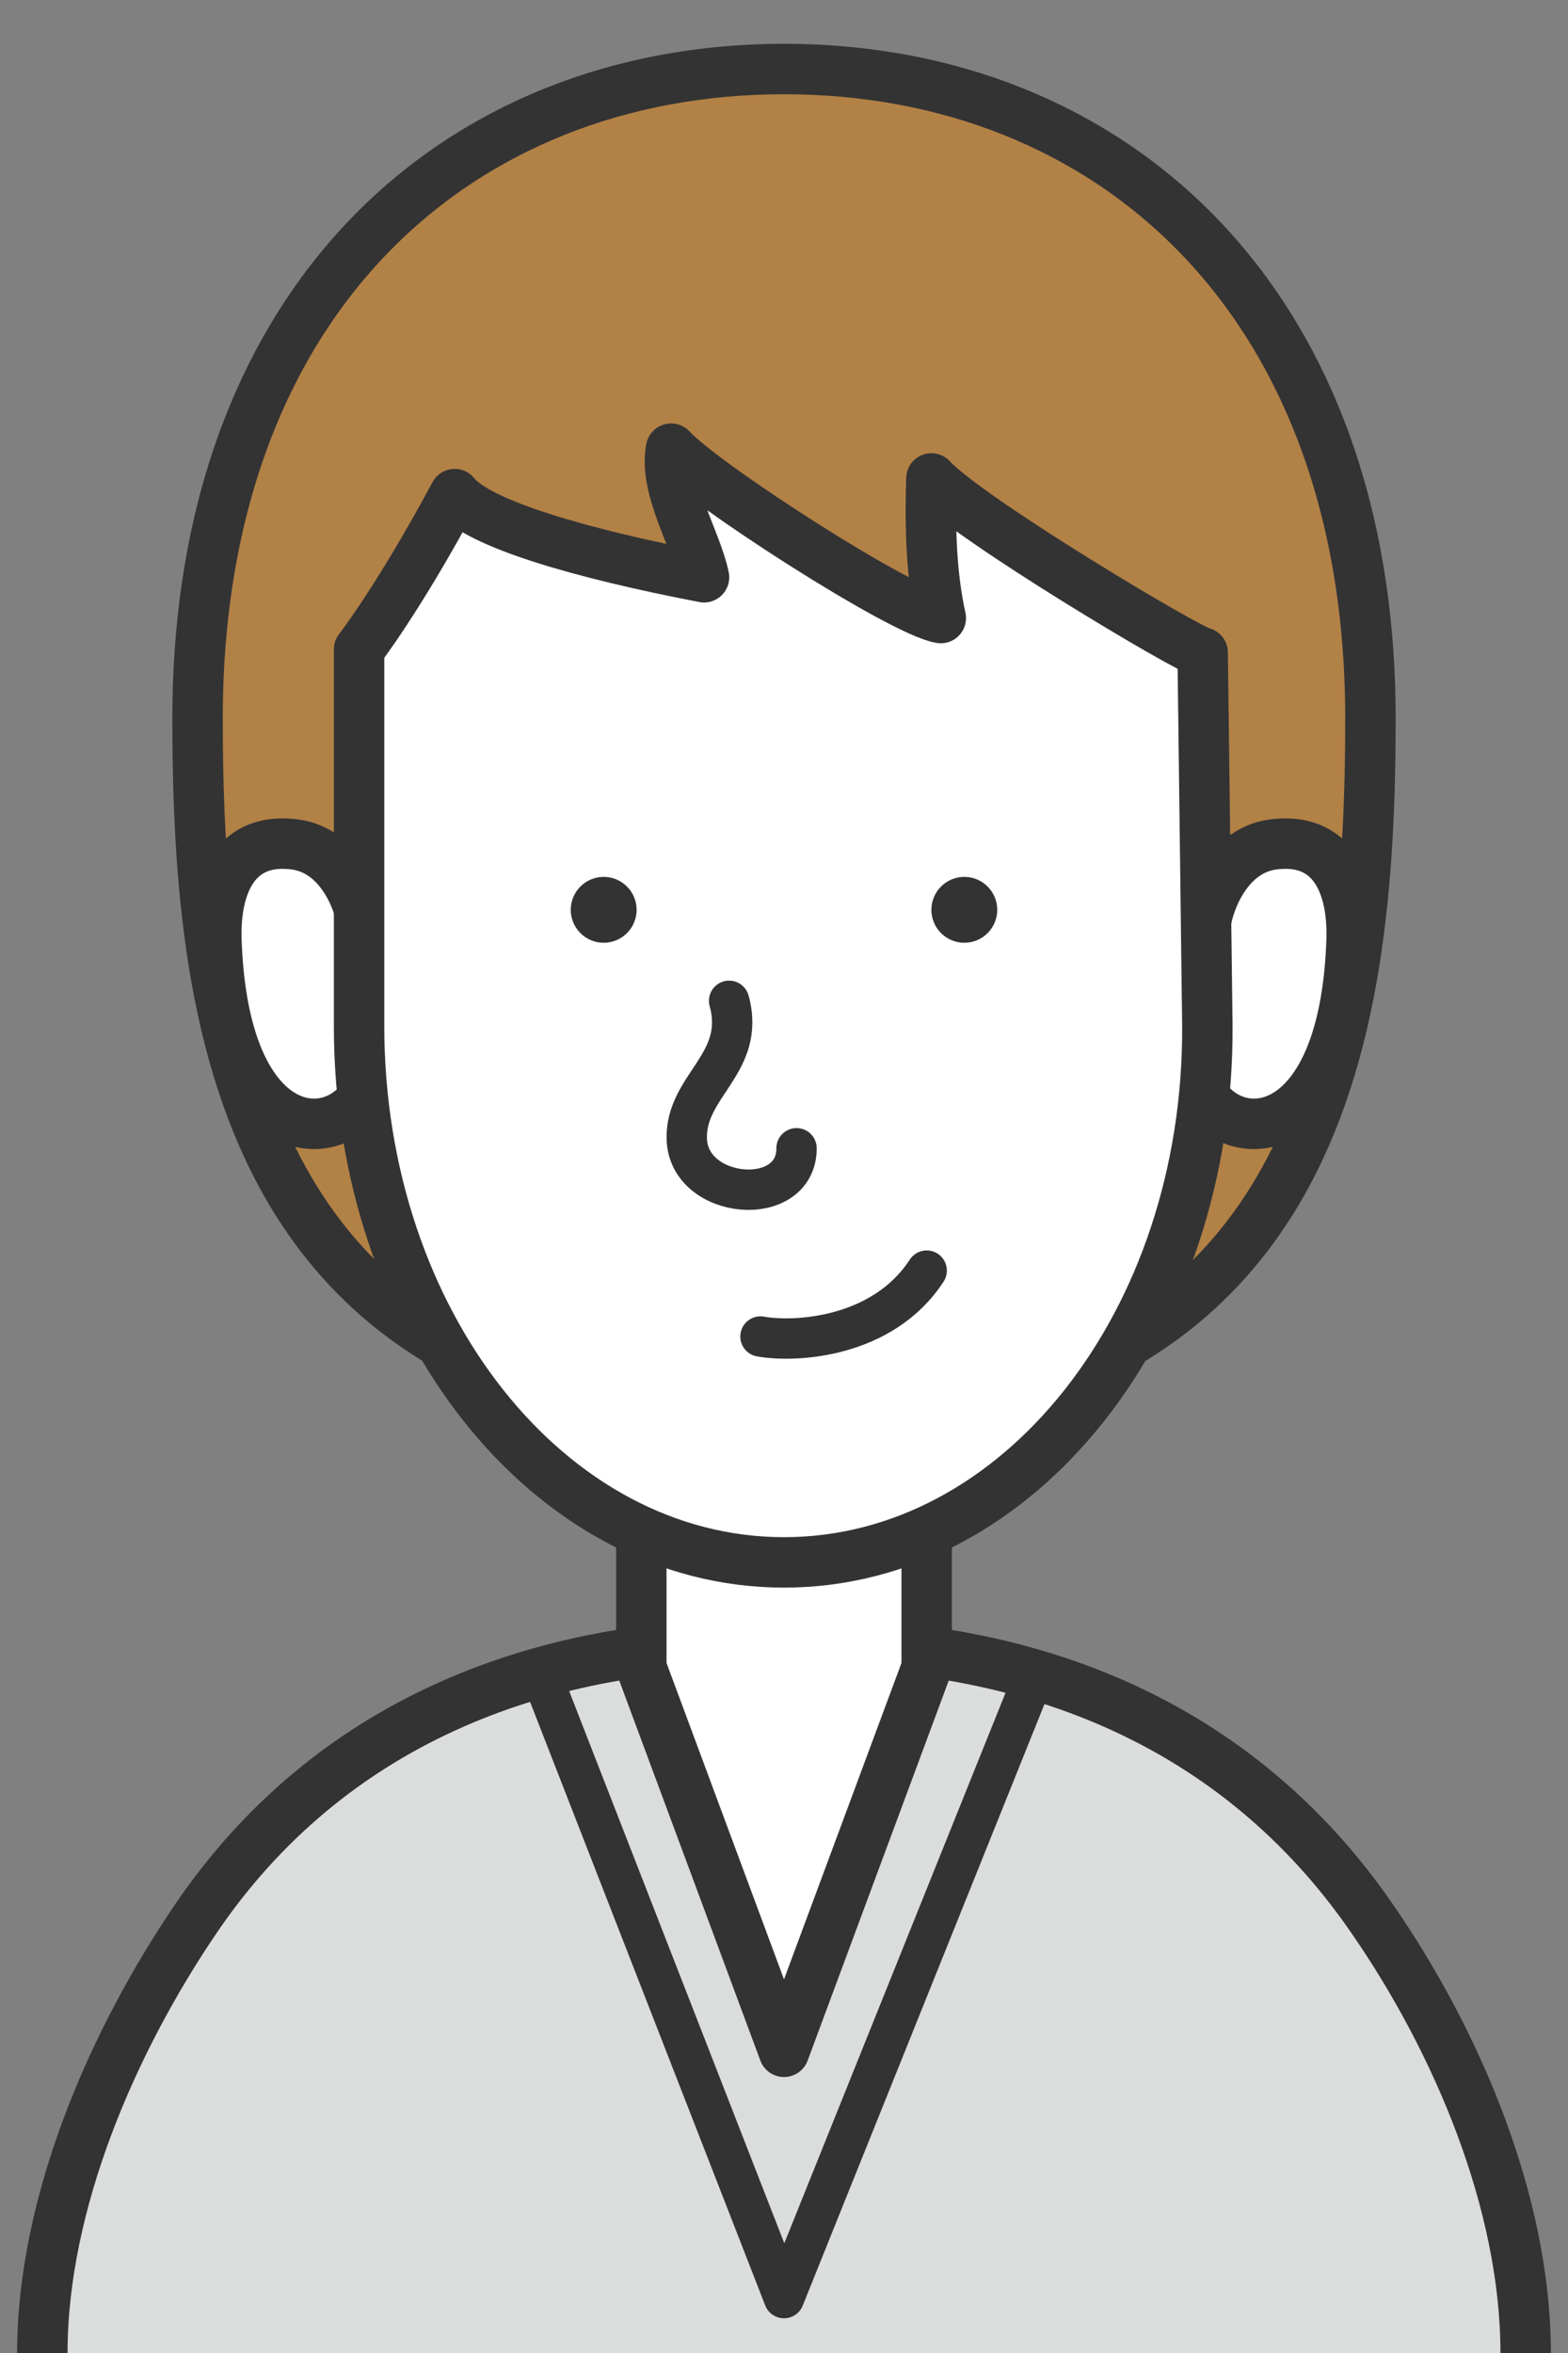
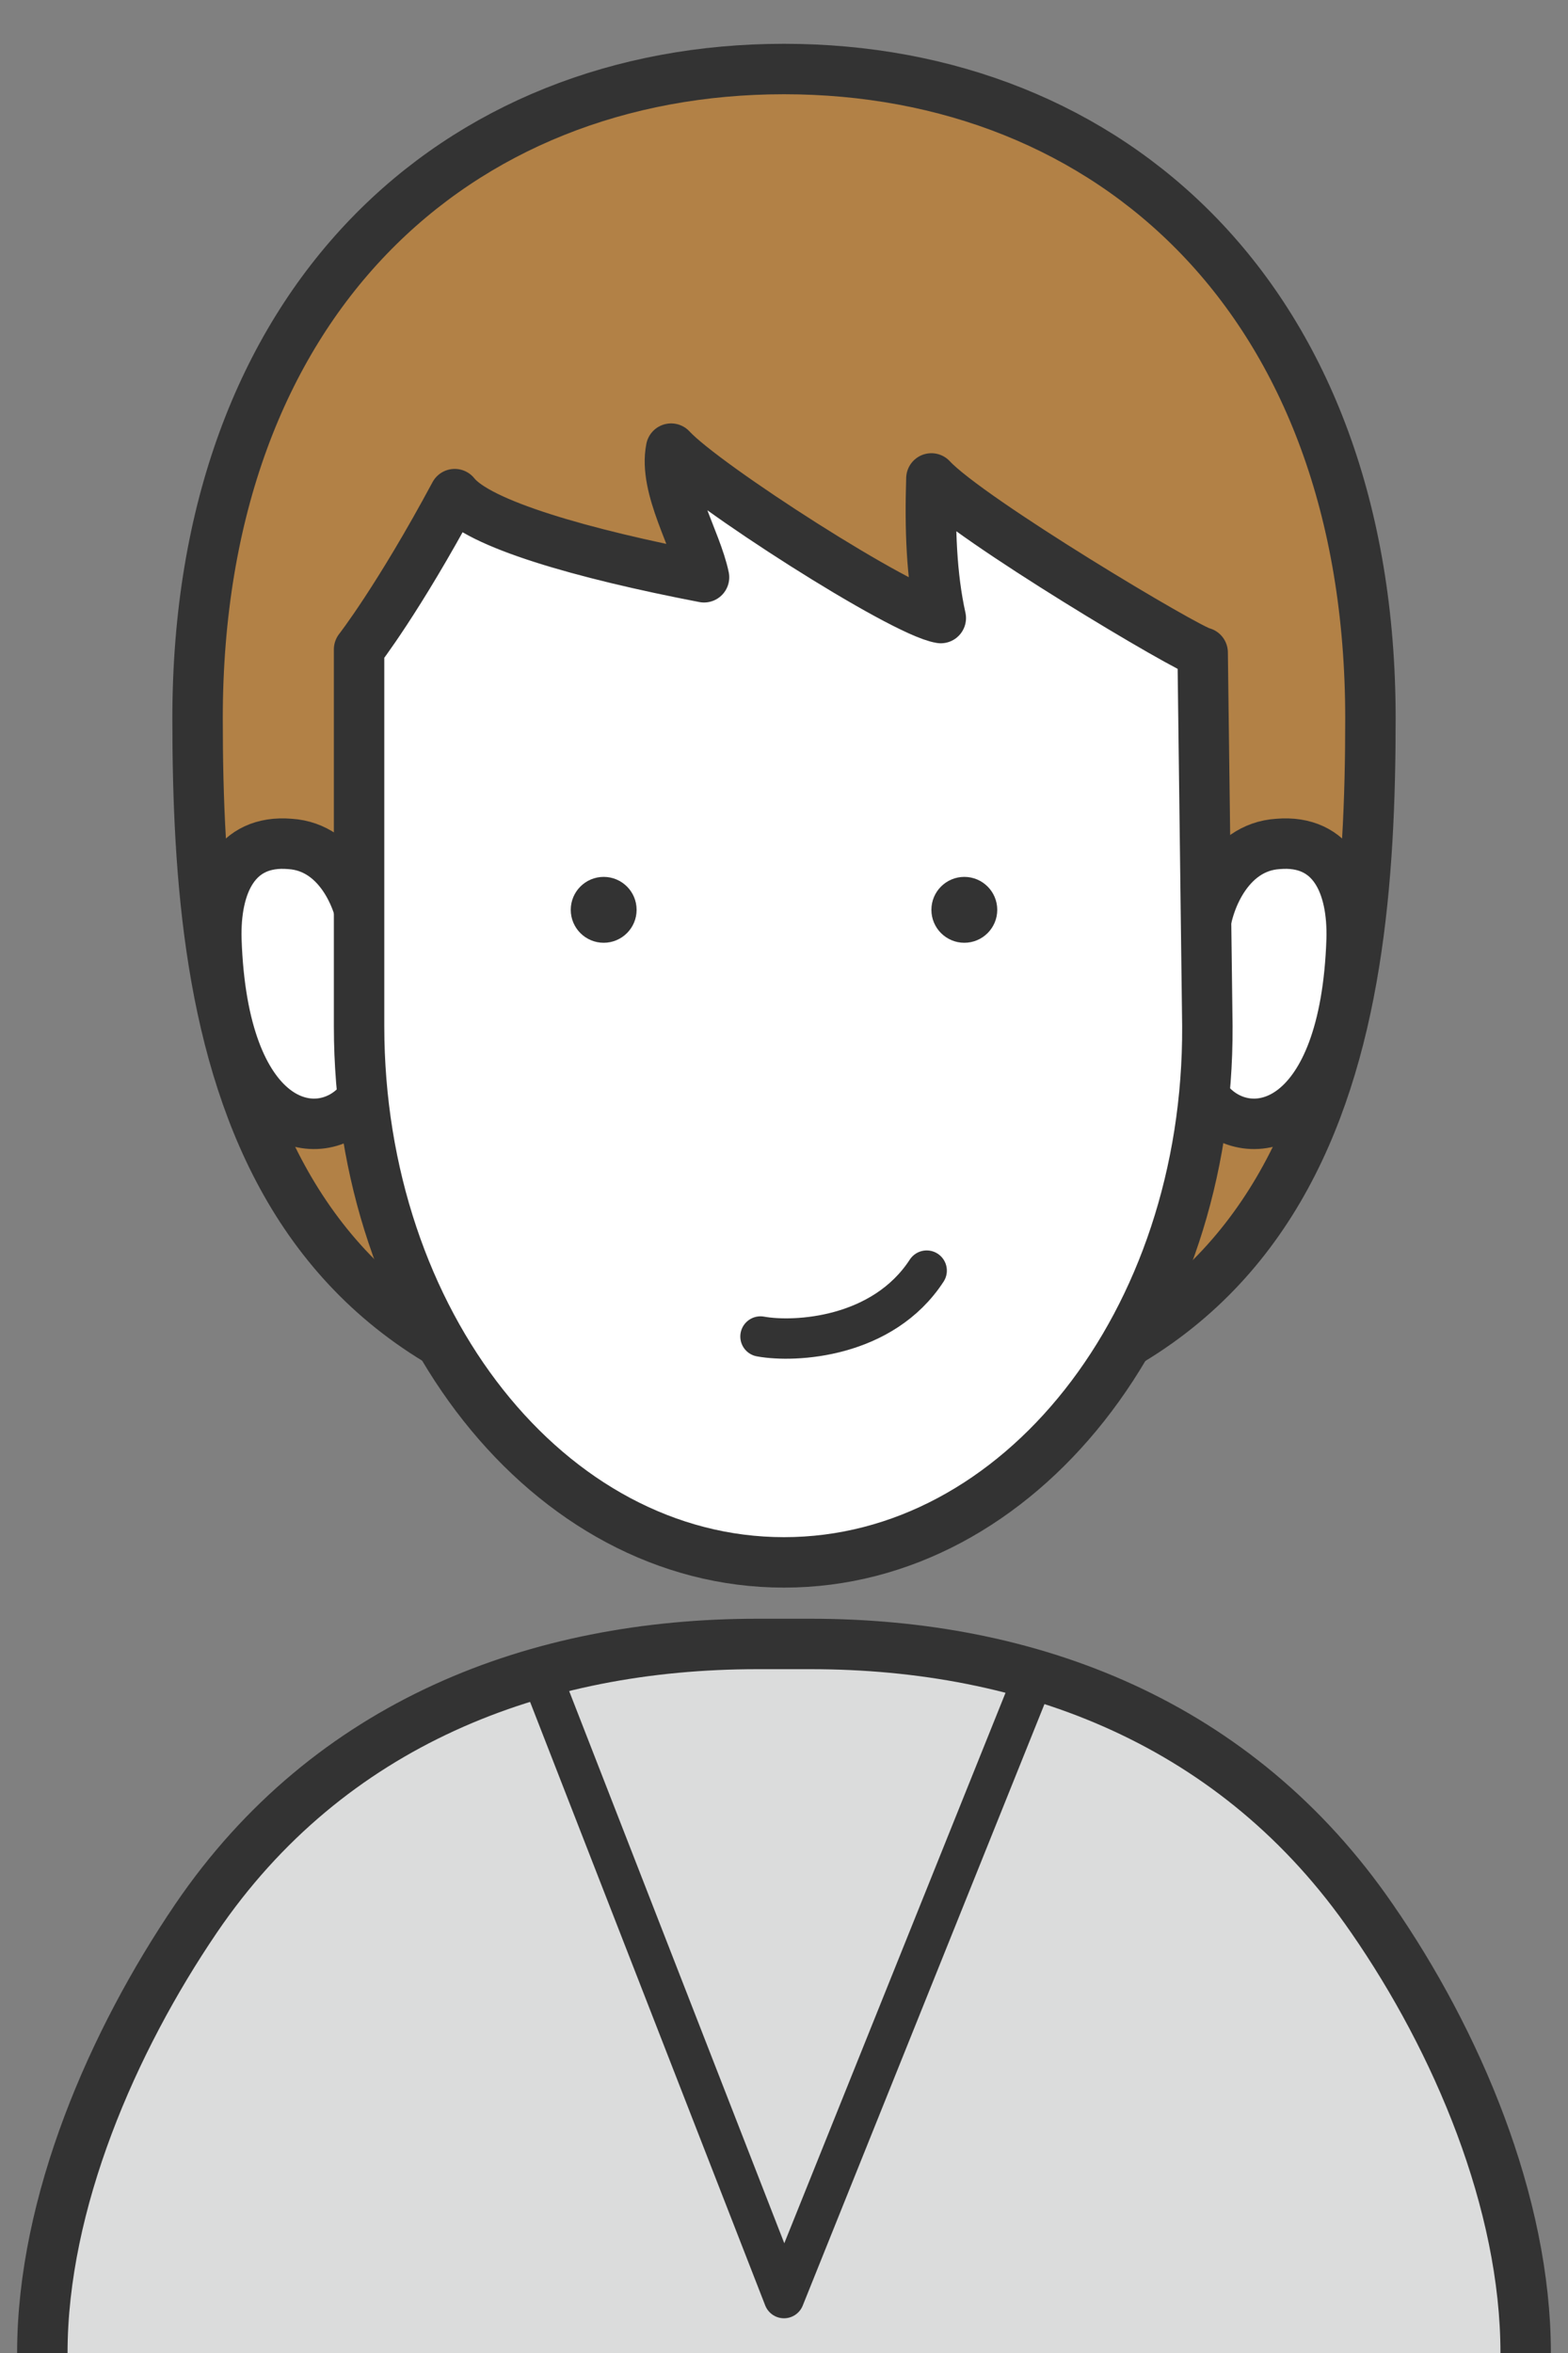
<svg xmlns="http://www.w3.org/2000/svg" version="1.1" id="レイヤー_1" x="0px" y="0px" width="100px" height="150px" viewBox="0 0 100 150" style="enable-background:new 0 0 100 150;" xml:space="preserve">
  <rect x="0" y="0" width="100" height="150" fill="#808080" stroke="none" />
  <style>
	.st0{fill:#B28146;stroke:#333333;stroke-width:3.216;stroke-linejoin:round;stroke-miterlimit:10;}
	.st1{fill:#DBDCDC;stroke:#333333;stroke-width:3.216;stroke-linejoin:round;stroke-miterlimit:10;}
	.st2{fill:#FFFFFF;stroke:#333333;stroke-width:3.216;stroke-linecap:round;stroke-linejoin:round;stroke-miterlimit:10;}
	.st3{fill:#333333;}
	.st4{fill:none;stroke:#333333;stroke-width:2.573;stroke-linecap:round;stroke-linejoin:round;stroke-miterlimit:10;}
</style>
  <g>
    <g>
      <g>
        <path class="st0" d="M50,90.6c34.2,0,37.4-24.4,37.4-44.8C87.4,19.1,70.8,4.4,50,4.4S12.6,19.1,12.6,45.8     C12.6,66.2,15.8,90.6,50,90.6z" />
      </g>
      <g>
        <path class="st1" d="M97.3,150c0-9.6-4.4-19.9-9.8-27.7c-8.6-12.5-21.8-17.5-35.8-17.5h-3.4c-14,0-27.3,5-35.8,17.5     c-5.3,7.8-9.8,18.1-9.8,27.7" />
      </g>
-       <path class="st2" d="M50,130.8l-9.1-24.5V82.8c0-5,4.1-9.1,9.1-9.1h0c5,0,9.1,4.1,9.1,9.1v23.5L50,130.8z" />
      <path class="st2" d="M76.8,59.6c0.1-2,1.5-5.6,4.7-5.8c3.5-0.3,4.8,2.6,4.7,6.1c-0.4,12-6.4,13.3-9,10.5" />
      <path class="st2" d="M23.2,59.6c-0.1-2-1.5-5.6-4.7-5.8c-3.5-0.3-4.8,2.6-4.7,6.1c0.4,12,6.4,13.3,9,10.5" />
      <path class="st2" d="M76.7,41.6l0.3,23.8C77.1,84.3,65,99.6,50,99.6S22.9,84.3,22.9,65.4v-24c0,0,2.5-3.2,6.1-9.9    c1.5,1.9,8.1,3.8,15.9,5.3c-0.5-2.4-2.6-5.7-2.1-8.2C44.9,30.9,57.5,39,60,39.4c-0.6-2.7-0.7-5.7-0.6-8.9    C61.8,33.1,75.9,41.5,76.7,41.6z" />
      <circle class="st3" cx="61.5" cy="58" r="2.1" />
      <circle class="st3" cx="38.5" cy="58" r="2.1" />
-       <path class="st4" d="M46.5,63.8c1.1,4-2.8,5.4-2.7,8.8c0.1,3.9,7,4.5,7,0.6" />
      <path class="st4" d="M48.5,85.2c2.2,0.4,7.8,0.1,10.6-4.2" />
    </g>
    <polyline class="st4" points="34.8,107.5 50,146.5 65.6,107.7  " />
  </g>
</svg>